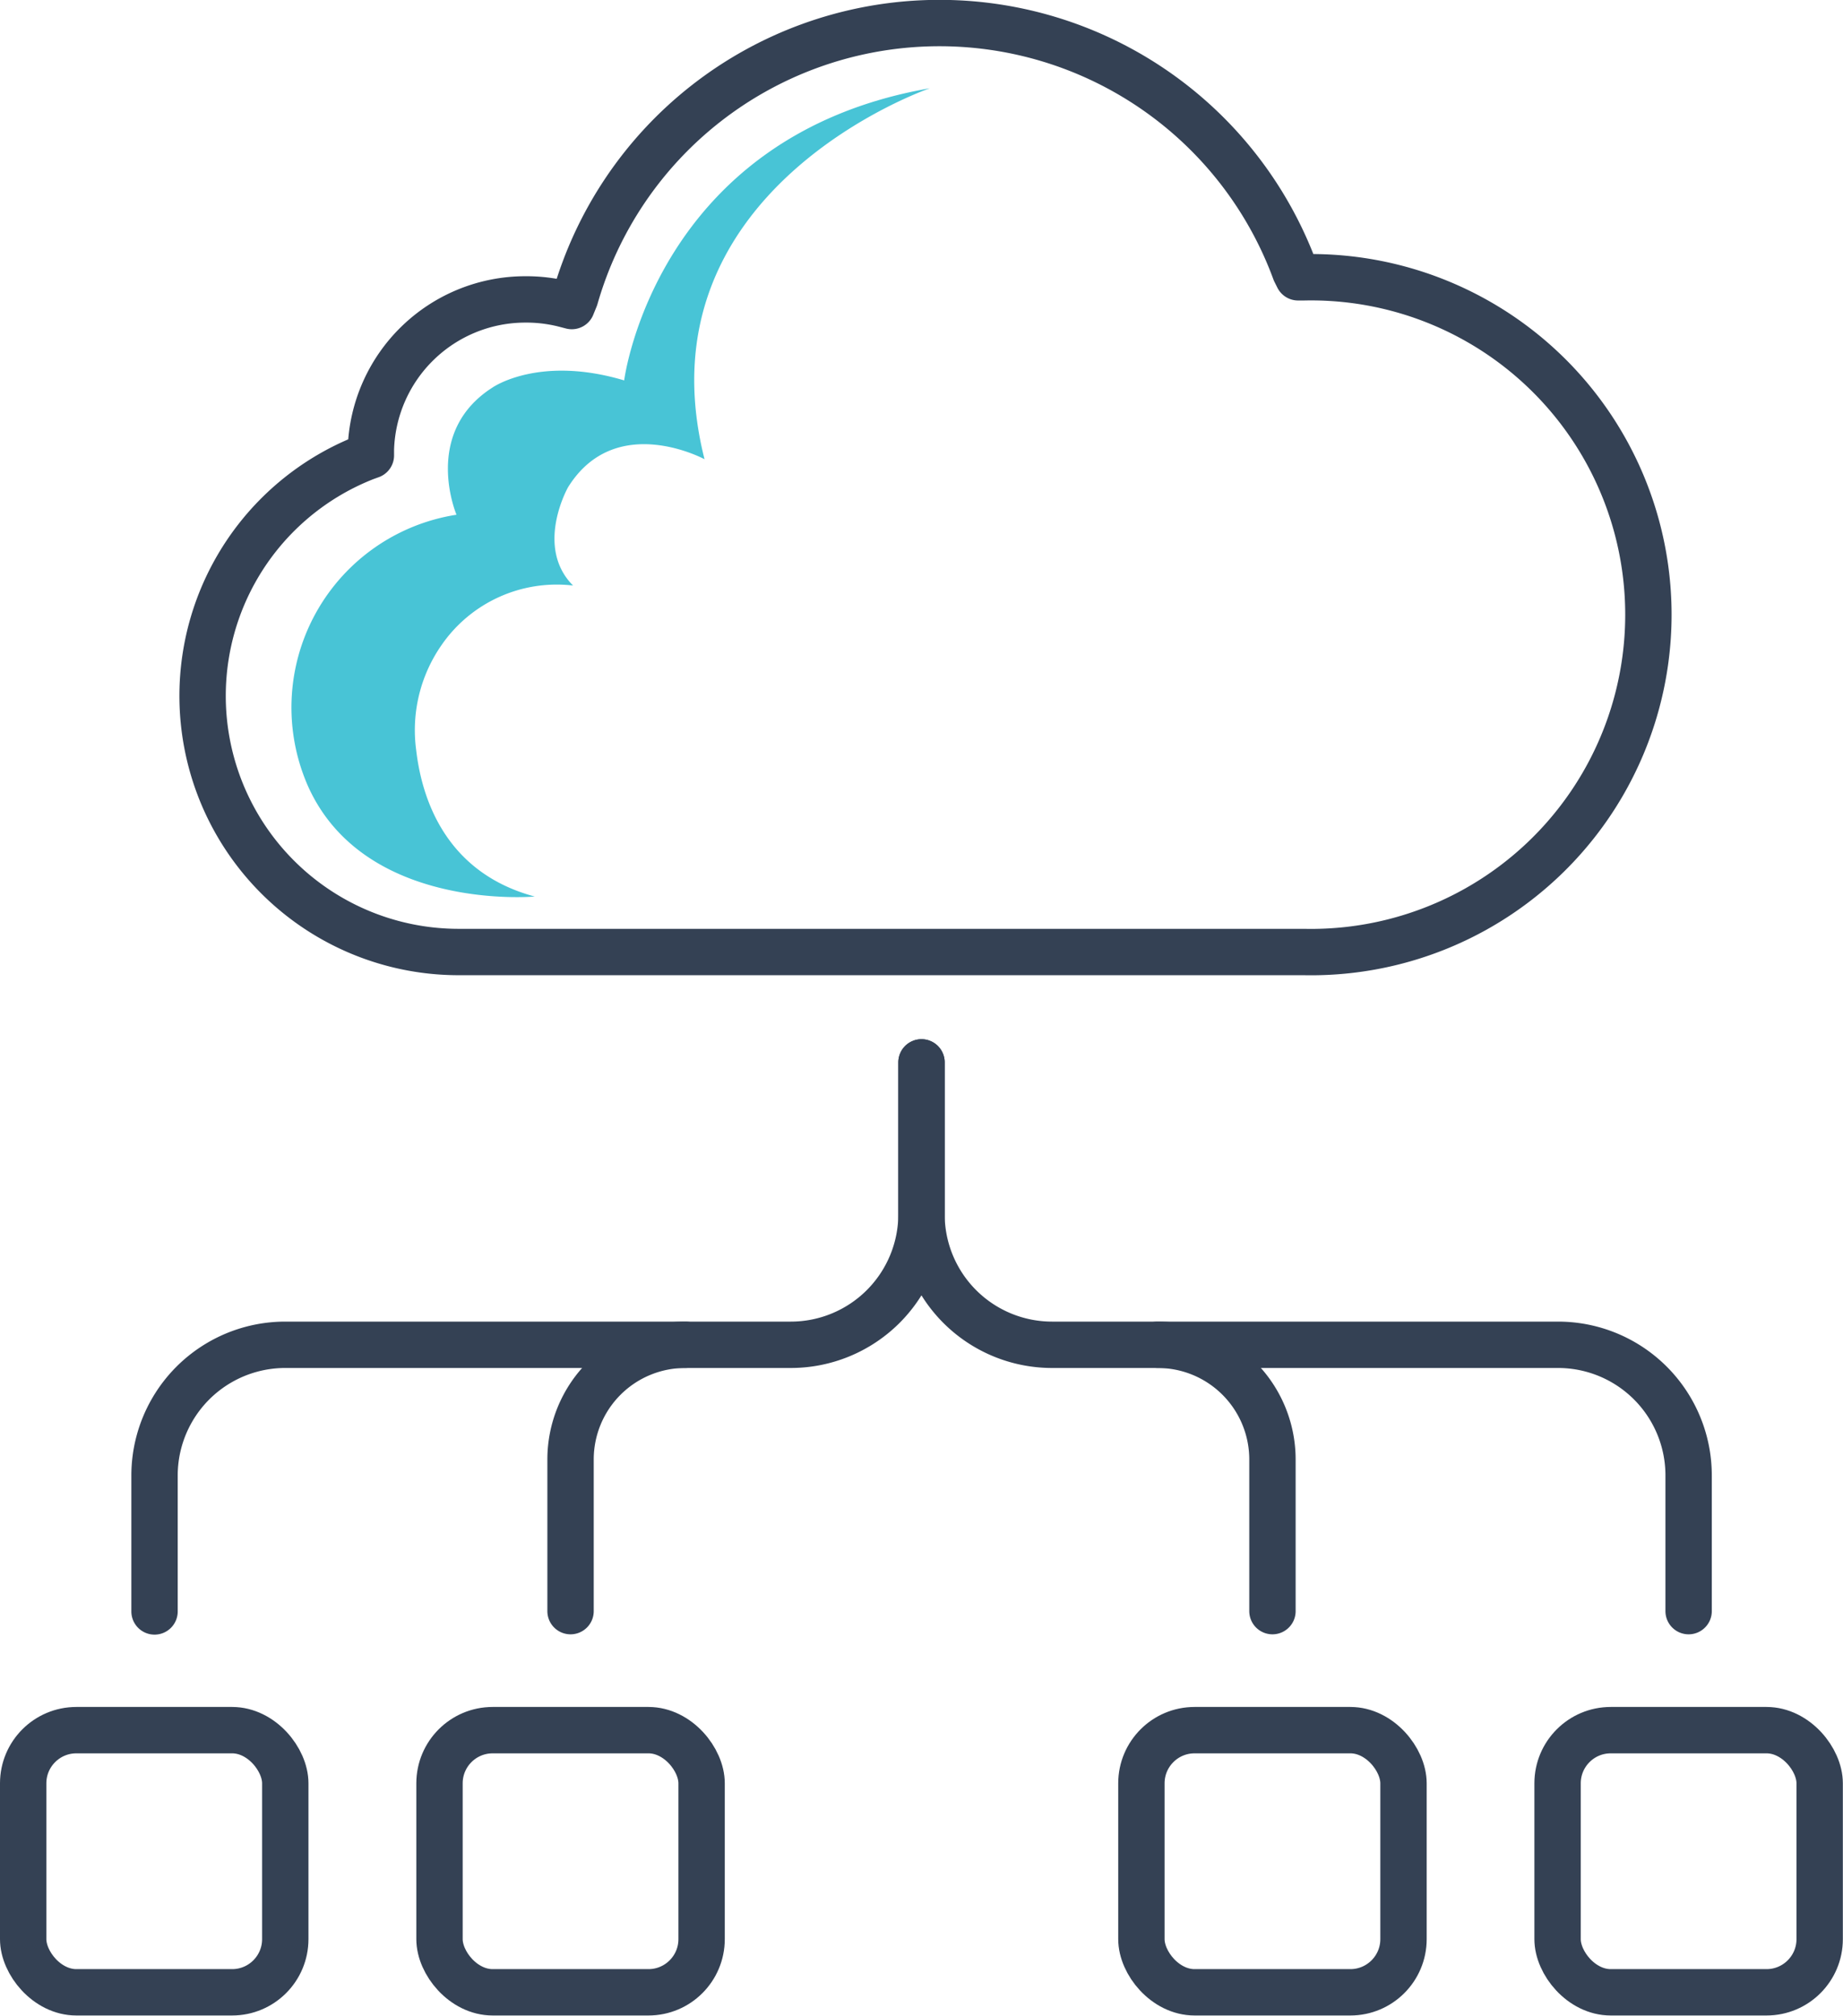
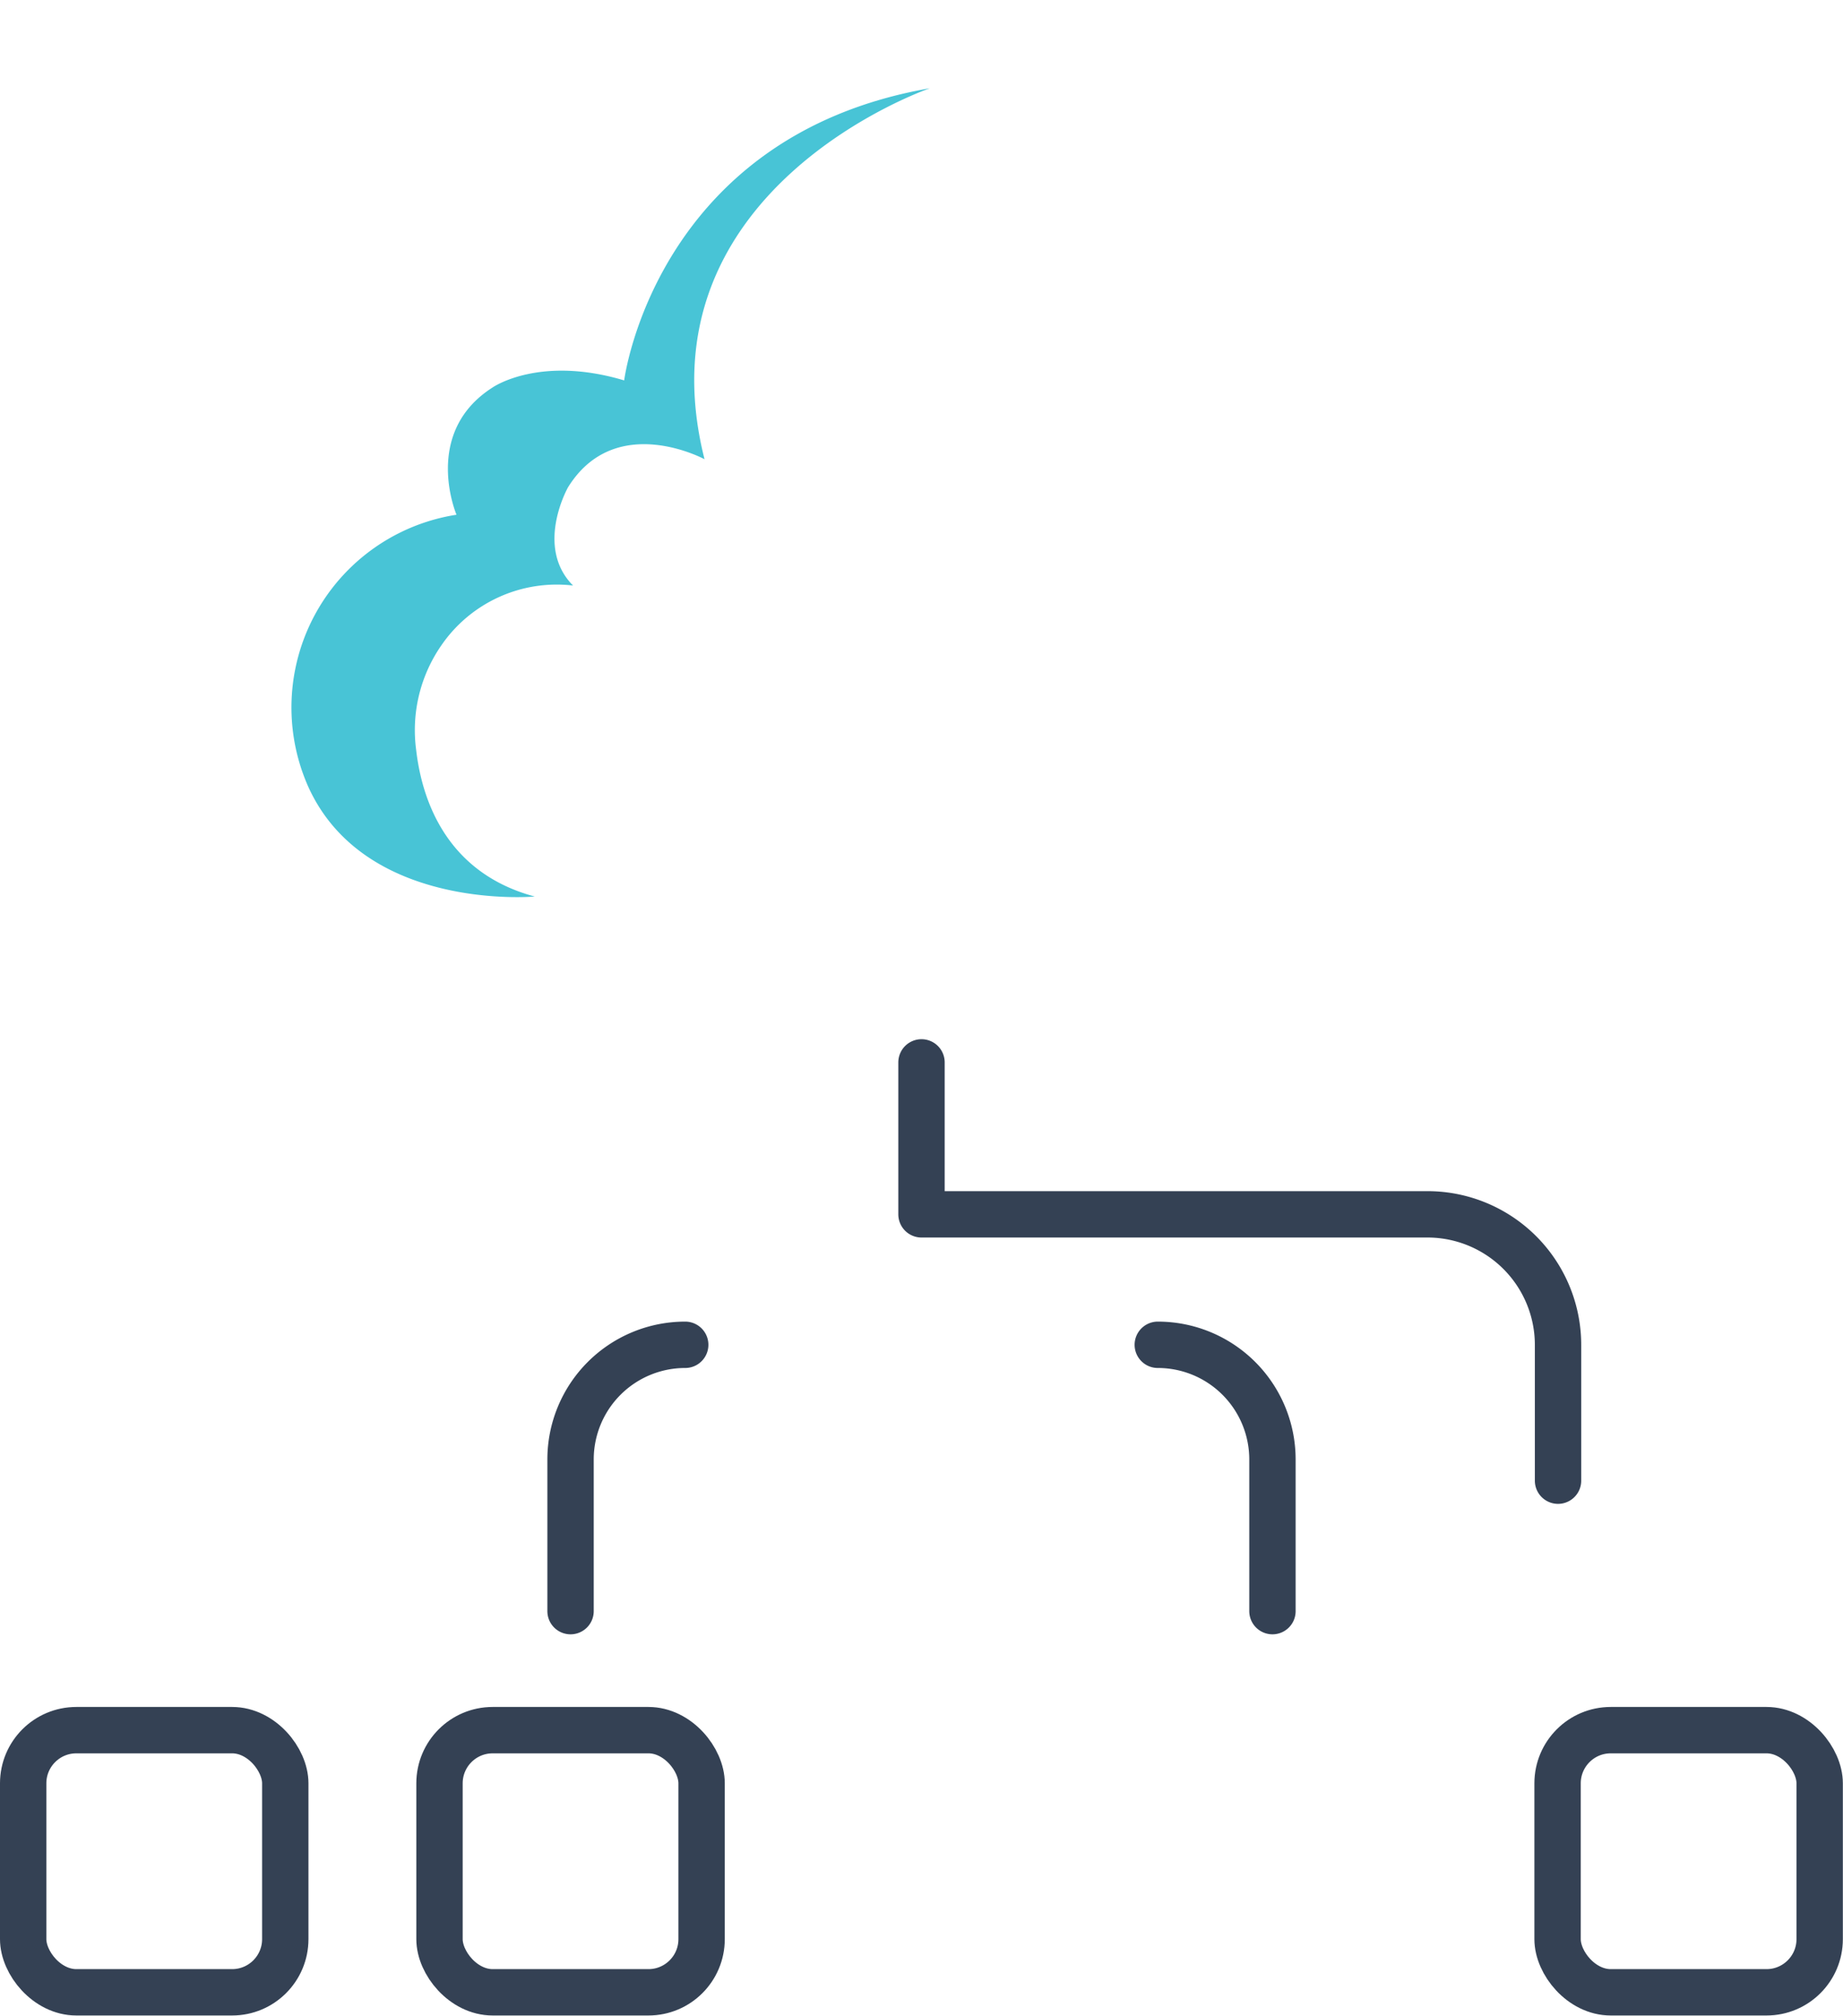
<svg xmlns="http://www.w3.org/2000/svg" viewBox="0 0 119.26 130.4">
  <defs>
    <style>.cls-1{fill:none;stroke:#344154;stroke-linecap:round;stroke-linejoin:round;stroke-width:3px;}.cls-2{fill:#48c4d6;}</style>
  </defs>
  <title>ic_cloud_based</title>
  <g id="Layer_2" data-name="Layer 2">
    <g id="Icon_Set" data-name="Icon Set">
-       <path class="cls-1" d="M59.63,68.73v9.83A8.46,8.46,0,0,1,51.17,87H18.44A8.46,8.46,0,0,0,10,95.48v8.77" />
-       <path class="cls-1" d="M59.63,68.73v9.83A8.45,8.45,0,0,0,68.08,87h32.74a8.45,8.45,0,0,1,8.45,8.46v8.77" />
+       <path class="cls-1" d="M59.63,68.73v9.83h32.74a8.45,8.45,0,0,1,8.45,8.46v8.77" />
      <path class="cls-1" d="M74.92,87a7.42,7.42,0,0,1,7.42,7.42v9.81" />
      <path class="cls-1" d="M44.34,87a7.42,7.42,0,0,0-7.42,7.42v9.81" />
-       <rect class="cls-1" x="73.86" y="111.93" width="16.96" height="16.96" rx="3.44" />
      <rect class="cls-1" x="100.79" y="111.93" width="16.96" height="16.96" rx="3.44" />
      <rect class="cls-1" x="1.5" y="111.93" width="16.96" height="16.96" rx="3.44" />
      <rect class="cls-1" x="28.44" y="111.93" width="16.96" height="16.96" rx="3.44" />
-       <path class="cls-1" d="M34,19.37A10,10,0,0,0,24,29.07l0,.39-.36.13a16.57,16.57,0,0,0,6,32H84.37a21.83,21.83,0,1,0,0-43.65H84l-.19-.38a24.52,24.52,0,0,0-46.59,1.7L37,19.8l-.54-.14A10.06,10.06,0,0,0,34,19.37Z" />
      <path class="cls-2" d="M34.6,58s-11,1-14.66-7.12a12.62,12.62,0,0,1,9.6-17.58S27.28,28,31.87,25.07c0,0,3-2.11,8.52-.46,0,0,2-15.81,19.78-18.9,0,0-19,6.52-14.58,24,0,0-5.76-3.12-8.83,1.81,0,0-2.18,3.84.32,6.36a9.06,9.06,0,0,0-8.52,3.87,9.63,9.63,0,0,0-1.63,6.77C27.3,51.72,28.86,56.46,34.6,58Z" />
    </g>
  </g>
</svg>